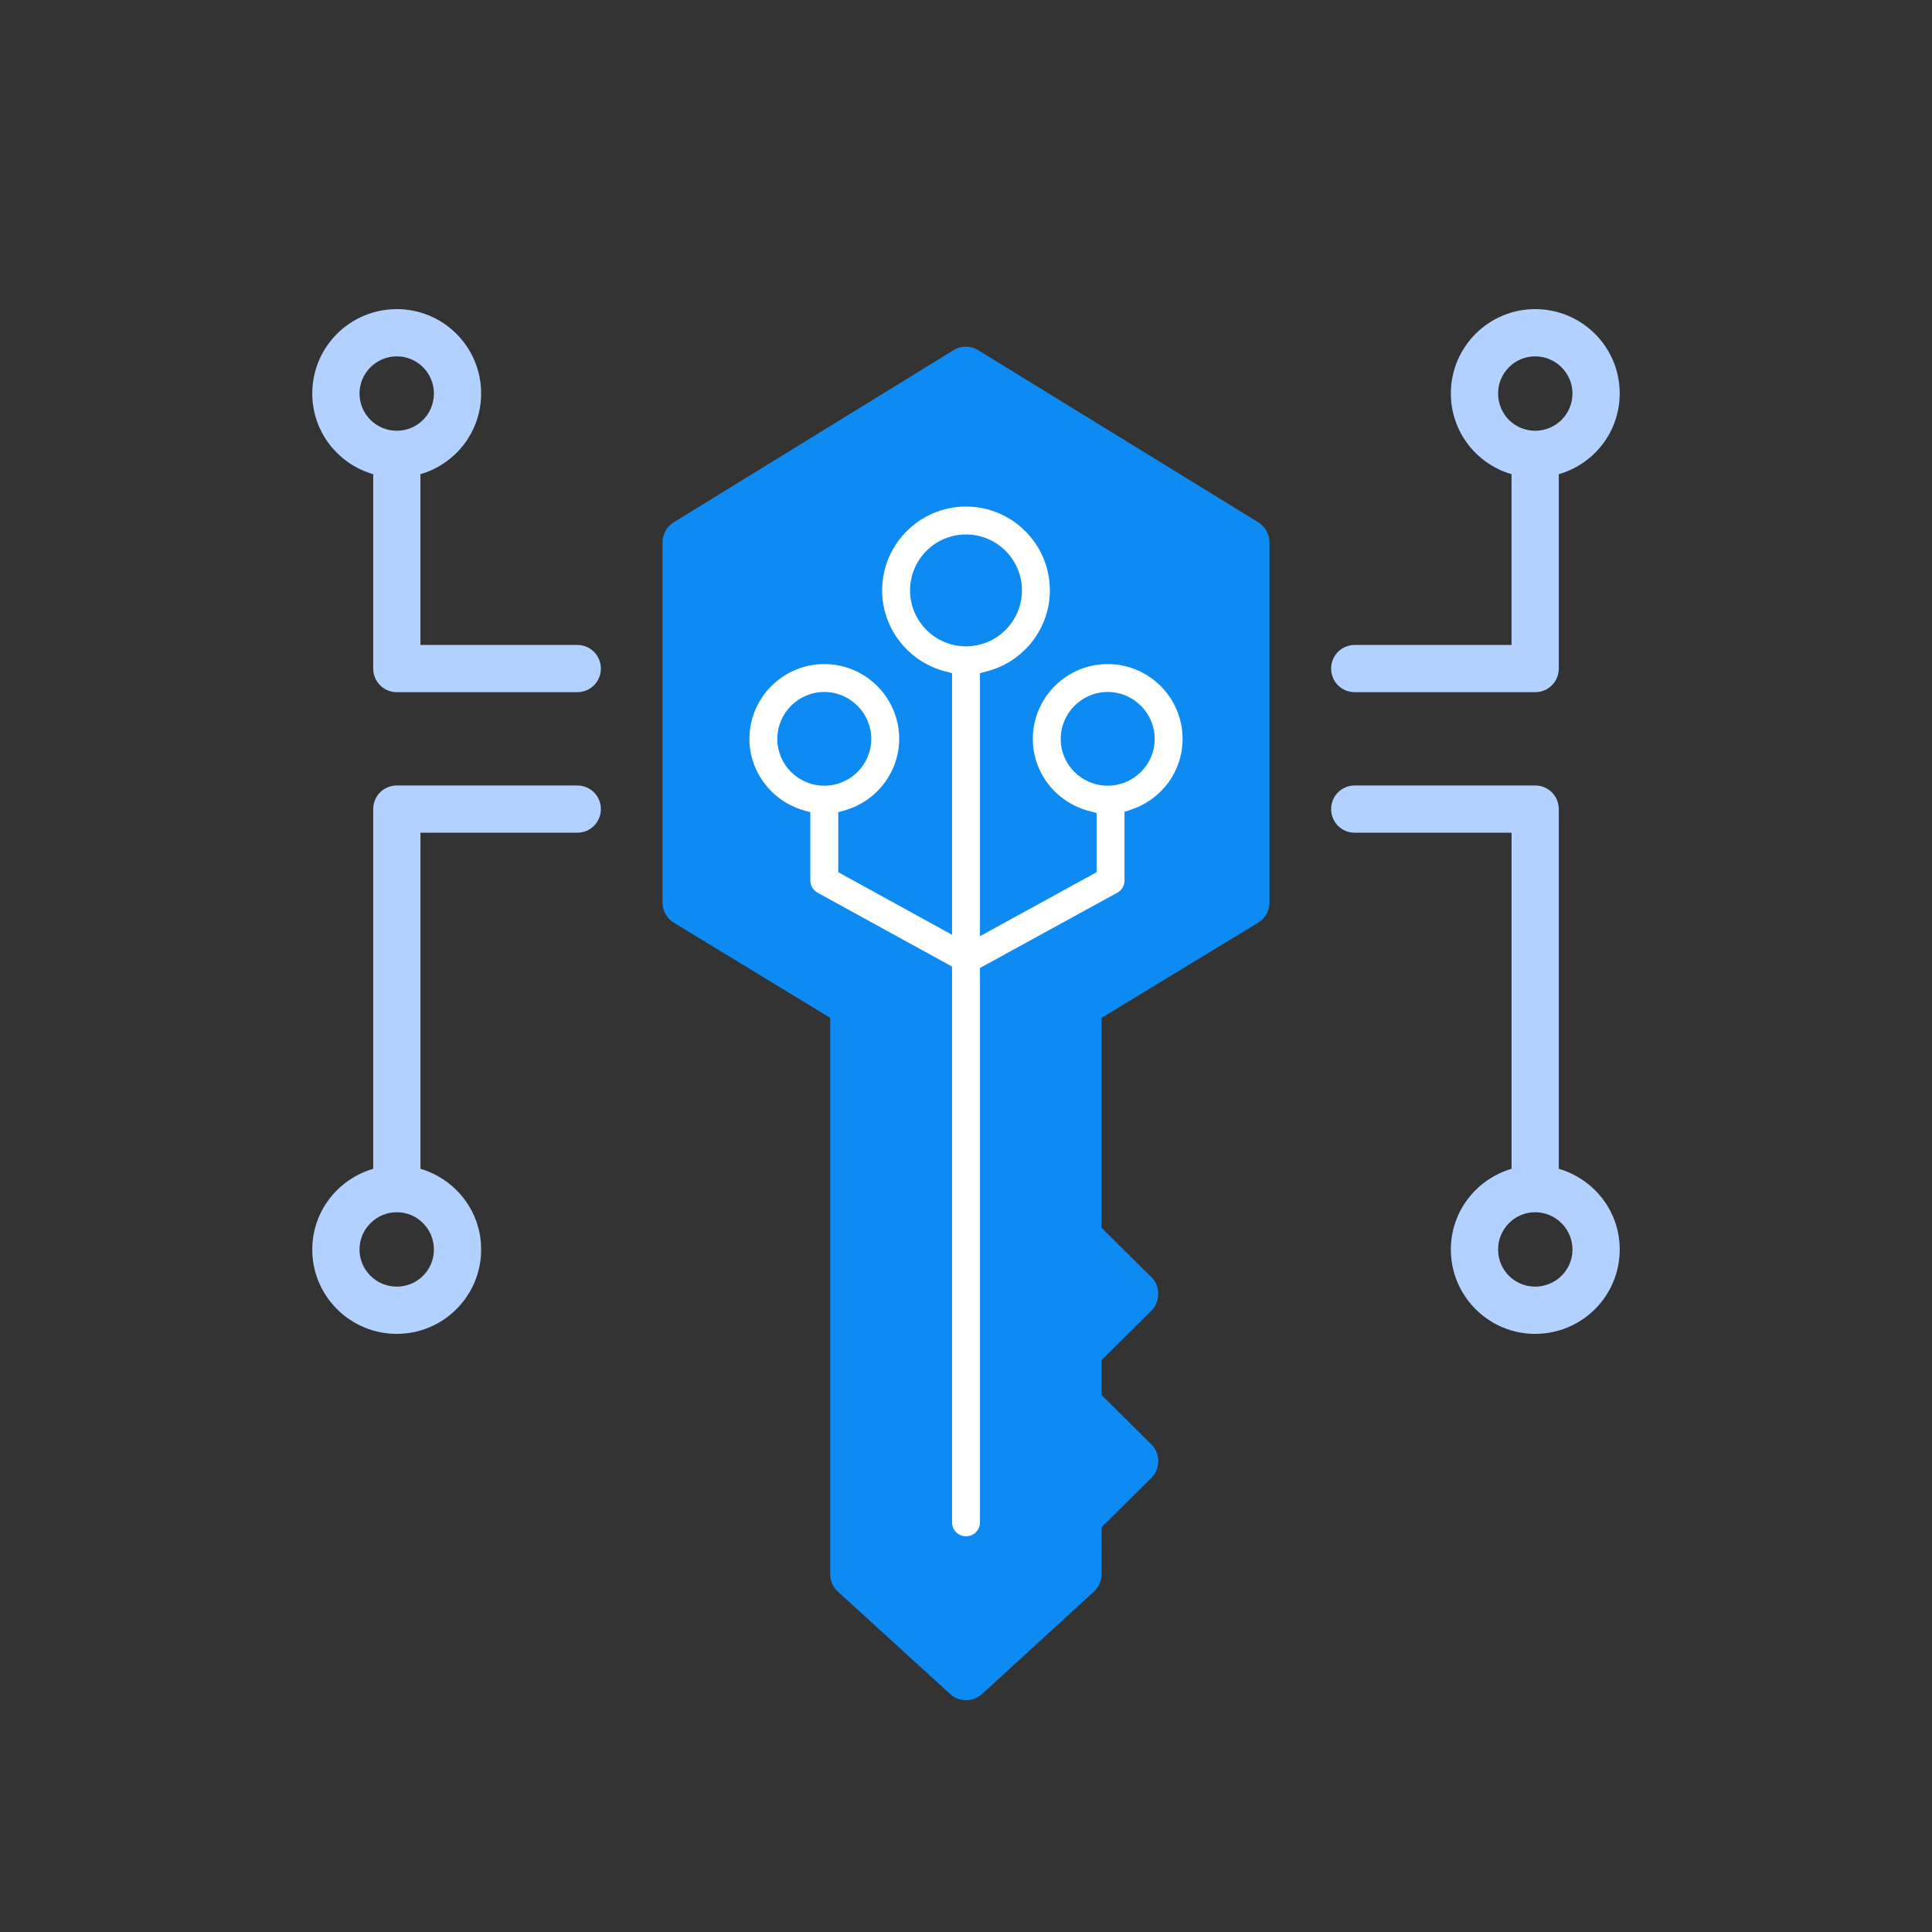
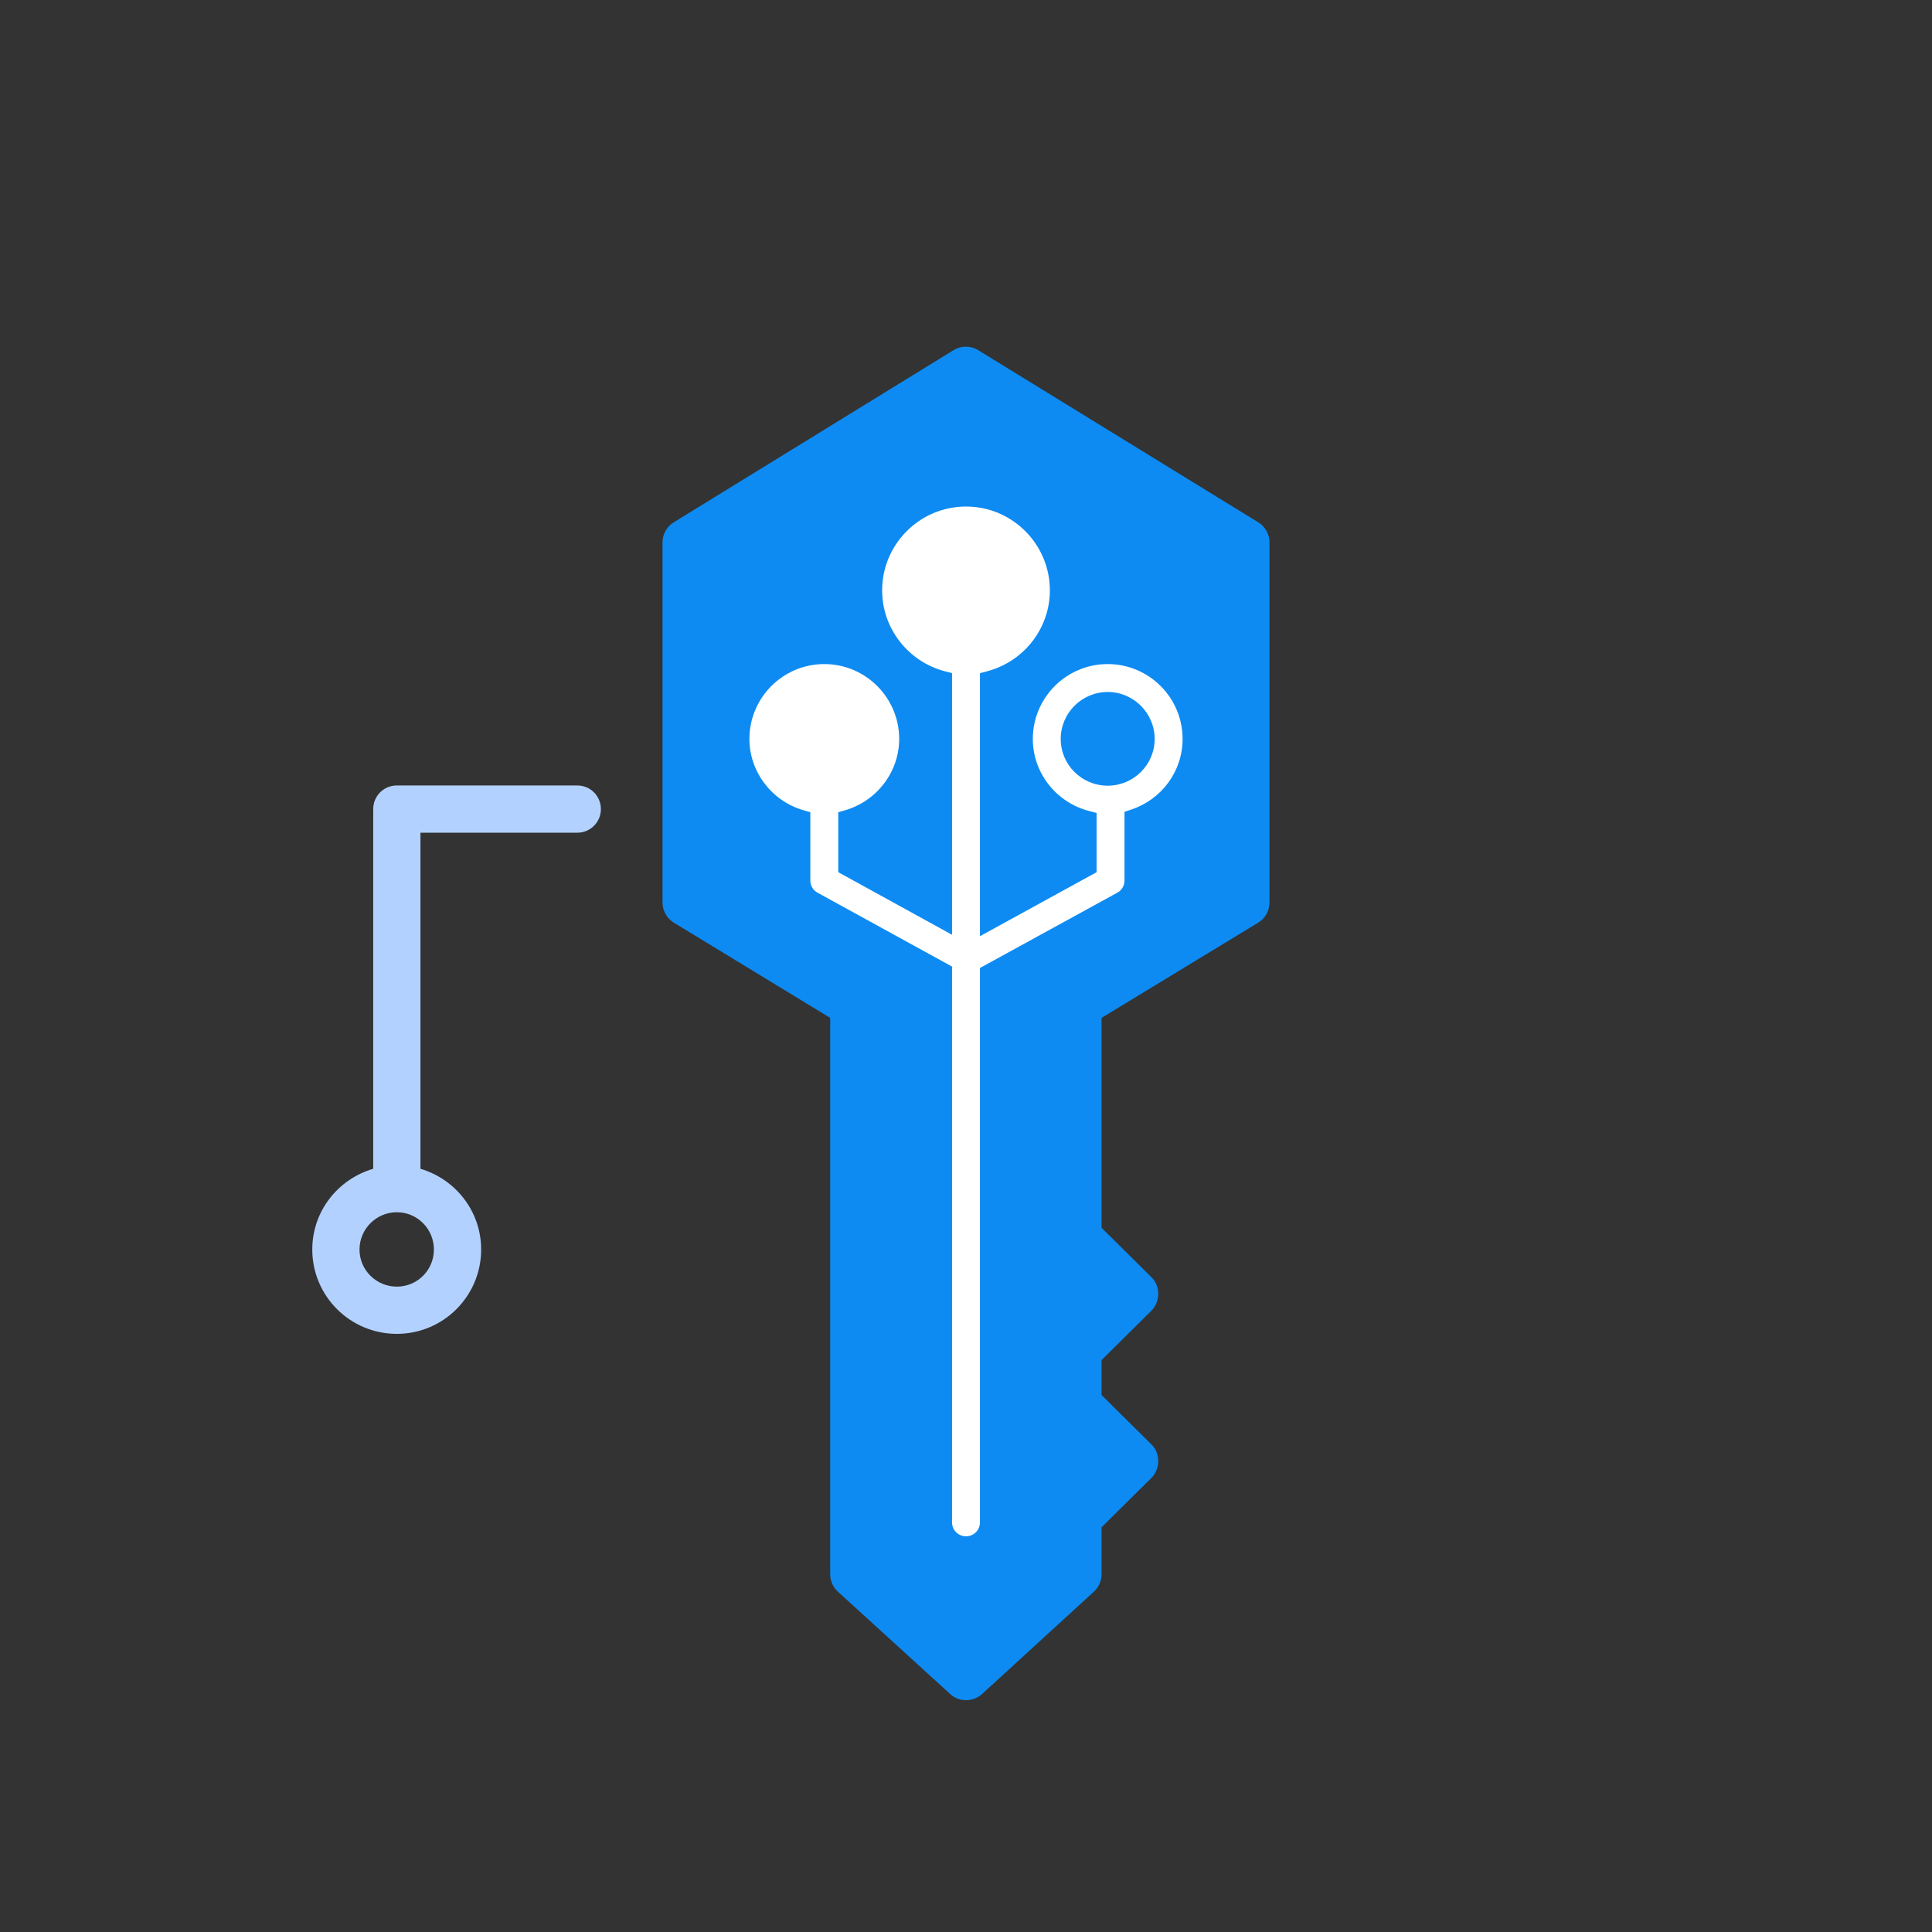
<svg xmlns="http://www.w3.org/2000/svg" id="Layer_1" data-name="Layer 1" width="500" height="500" viewBox="0 0 500 500">
  <rect x="0" y="0" width="500" height="500" fill="#333333" stroke="none" />
-   <path d="M403.412,302.479v-93.087c0-3.362-2.689-6.112-6.112-6.112h-46.696c-3.423,0-6.112,2.75-6.112,6.112s2.689,6.112,6.112,6.112h40.584v86.975c-9.046,2.689-15.708,10.94-15.708,20.903,0,12.041,9.779,21.82,21.82,21.82,12.102,0,21.881-9.78,21.881-21.82,0-9.963-6.662-18.214-15.769-20.903ZM397.3,332.978c-5.317,0-9.596-4.279-9.596-9.596s4.278-9.657,9.596-9.657,9.657,4.34,9.657,9.657-4.34,9.596-9.657,9.596Z" style="fill: #b3d1ff;" />
-   <path d="M397.3,80c-12.041,0-21.82,9.779-21.82,21.82,0,9.963,6.662,18.275,15.708,20.903v44.19h-40.584c-3.423,0-6.112,2.75-6.112,6.112s2.689,6.112,6.112,6.112h46.696c3.423,0,6.112-2.75,6.112-6.112v-50.302c9.107-2.628,15.769-10.94,15.769-20.903,0-12.041-9.779-21.82-21.881-21.82ZM397.3,111.477c-5.317,0-9.596-4.279-9.596-9.657,0-5.256,4.278-9.596,9.596-9.596s9.657,4.34,9.657,9.596c0,5.379-4.34,9.657-9.657,9.657Z" style="fill: #b3d1ff;" />
  <path d="M149.395,203.28h-46.696c-3.423,0-6.112,2.75-6.112,6.112v93.087c-9.107,2.689-15.769,10.94-15.769,20.903,0,12.041,9.779,21.82,21.881,21.82,12.041,0,21.82-9.78,21.82-21.82,0-9.963-6.662-18.214-15.708-20.903v-86.975h40.584c3.423,0,6.112-2.75,6.112-6.112s-2.689-6.112-6.112-6.112ZM112.295,323.382c0,5.317-4.278,9.596-9.596,9.596s-9.657-4.279-9.657-9.596,4.34-9.657,9.657-9.657,9.596,4.34,9.596,9.657Z" style="fill: #b3d1ff;" />
-   <path d="M149.395,166.913h-40.584v-44.19c9.046-2.628,15.708-10.94,15.708-20.903,0-12.041-9.779-21.82-21.82-21.82-12.102,0-21.881,9.779-21.881,21.82,0,9.963,6.662,18.275,15.769,20.903v50.302c0,3.362,2.689,6.112,6.112,6.112h46.696c3.423,0,6.112-2.75,6.112-6.112s-2.689-6.112-6.112-6.112ZM93.043,101.82c0-5.256,4.34-9.596,9.657-9.596s9.596,4.34,9.596,9.596c0,5.379-4.278,9.657-9.596,9.657s-9.657-4.279-9.657-9.657Z" style="fill: #b3d1ff;" />
  <g>
    <g>
      <path d="M325.667,135.192l-72.489-44.557c-1.956-1.222-4.462-1.222-6.418,0l-72.428,44.557c-1.772,1.1-2.872,3.056-2.872,5.195v93.148c0,2.139,1.1,4.156,2.934,5.256l40.462,24.632v144c0,1.711.733,3.362,2.017,4.523l29.032,26.465c1.161,1.1,2.628,1.589,4.156,1.589,1.467,0,2.934-.55,4.095-1.589l28.91-26.465c1.284-1.161,2.017-2.812,2.017-4.523v-12.163l12.896-12.774c1.161-1.161,1.773-2.75,1.773-4.34,0-1.65-.611-3.239-1.773-4.339l-12.896-12.774v-9.046l12.896-12.774c1.161-1.161,1.773-2.75,1.773-4.339,0-1.65-.611-3.24-1.773-4.34l-12.896-12.774v-54.336l40.523-24.632c1.834-1.1,2.934-3.117,2.934-5.256v-93.148c0-2.139-1.1-4.095-2.872-5.195Z" style="fill: #0d8bf2;" />
      <path d="M316.316,230.112l-40.523,24.632c-1.834,1.1-2.934,3.117-2.934,5.195v60.387c0,1.589.611,3.178,1.773,4.339l10.329,10.207-10.329,10.207c-1.161,1.161-1.773,2.75-1.773,4.34v14.18c0,1.589.611,3.178,1.773,4.339l10.329,10.207-10.329,10.207c-1.161,1.161-1.773,2.75-1.773,4.339v12.041l-22.859,20.903-22.92-20.903v-144.795c0-2.078-1.1-4.095-2.934-5.195l-40.462-24.632v-86.302l66.254-40.828,66.377,40.828v86.302Z" style="fill: #0d8bf2;" />
    </g>
    <g>
      <path d="M250,397.588c-2.025,0-3.612-1.587-3.612-3.612v-143.828l-34.791-19.109c-1.155-.614-1.882-1.834-1.882-3.126v-17.708l-1.803-.523c-8.223-2.39-13.966-9.973-13.966-18.441,0-10.687,8.694-19.381,19.381-19.381s19.381,8.694,19.381,19.381c0,8.469-5.743,16.052-13.966,18.441l-1.803.523v15.519l29.448,16.196v-67.7l-1.86-.493c-9.557-2.53-16.231-11.138-16.231-20.932,0-11.967,9.736-21.703,21.704-21.703s21.704,9.736,21.704,21.703c0,9.794-6.675,18.401-16.231,20.932l-1.86.493v68.062l30.182-16.556v-15.335l-1.875-.484c-8.613-2.223-14.628-9.898-14.628-18.666,0-10.687,8.694-19.381,19.381-19.381s19.381,8.694,19.381,19.381c0,8.3-5.354,15.648-13.321,18.286l-1.714.567v17.819c0,1.291-.727,2.512-1.852,3.109l-35.554,19.491v143.463c0,2.025-1.587,3.612-3.612,3.612Z" style="fill: #fff;" />
      <path d="M286.672,179.082c-6.704,0-12.157,5.454-12.157,12.157s5.454,12.096,12.157,12.096,12.157-5.426,12.157-12.096-5.454-12.157-12.157-12.157Z" style="fill: #0d8bf2;" />
-       <path d="M213.328,179.082c-6.703,0-12.157,5.454-12.157,12.157s5.454,12.096,12.157,12.096,12.157-5.426,12.157-12.096-5.454-12.157-12.157-12.157Z" style="fill: #0d8bf2;" />
-       <path d="M250,138.315c-7.984,0-14.479,6.495-14.479,14.479s6.496,14.48,14.479,14.48,14.48-6.496,14.48-14.48-6.496-14.479-14.48-14.479Z" style="fill: #0d8bf2;" />
    </g>
  </g>
</svg>